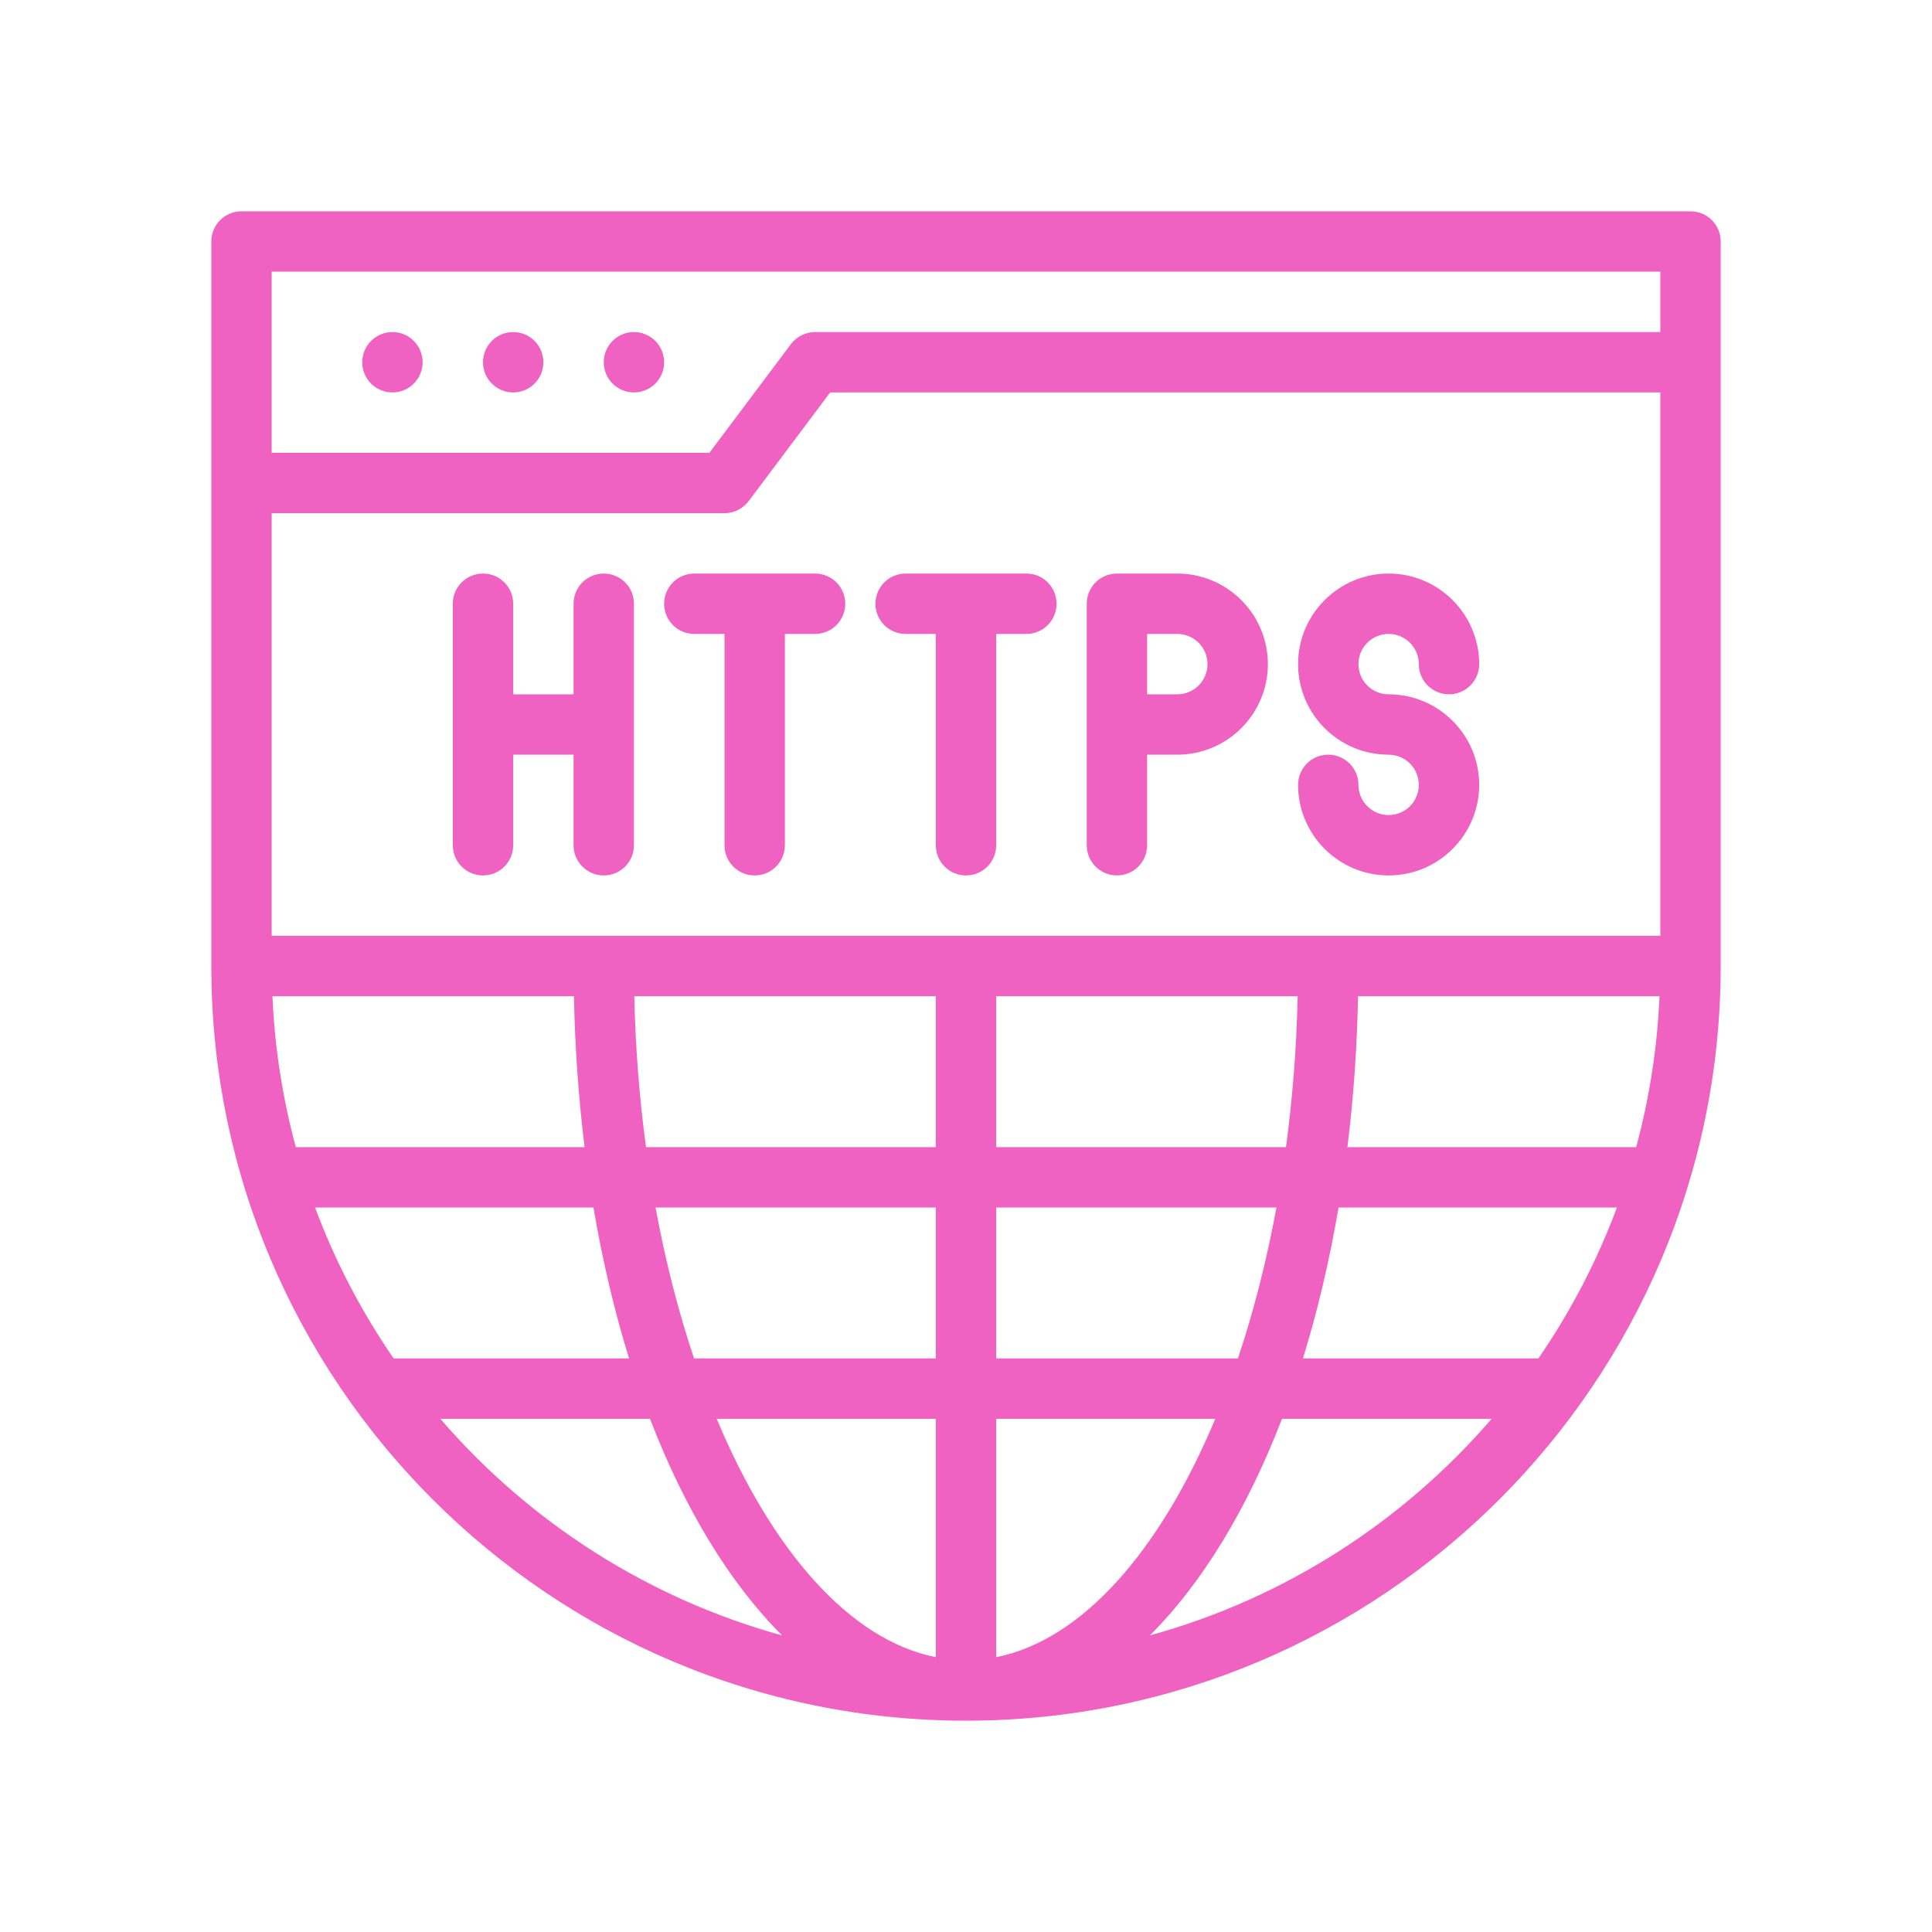
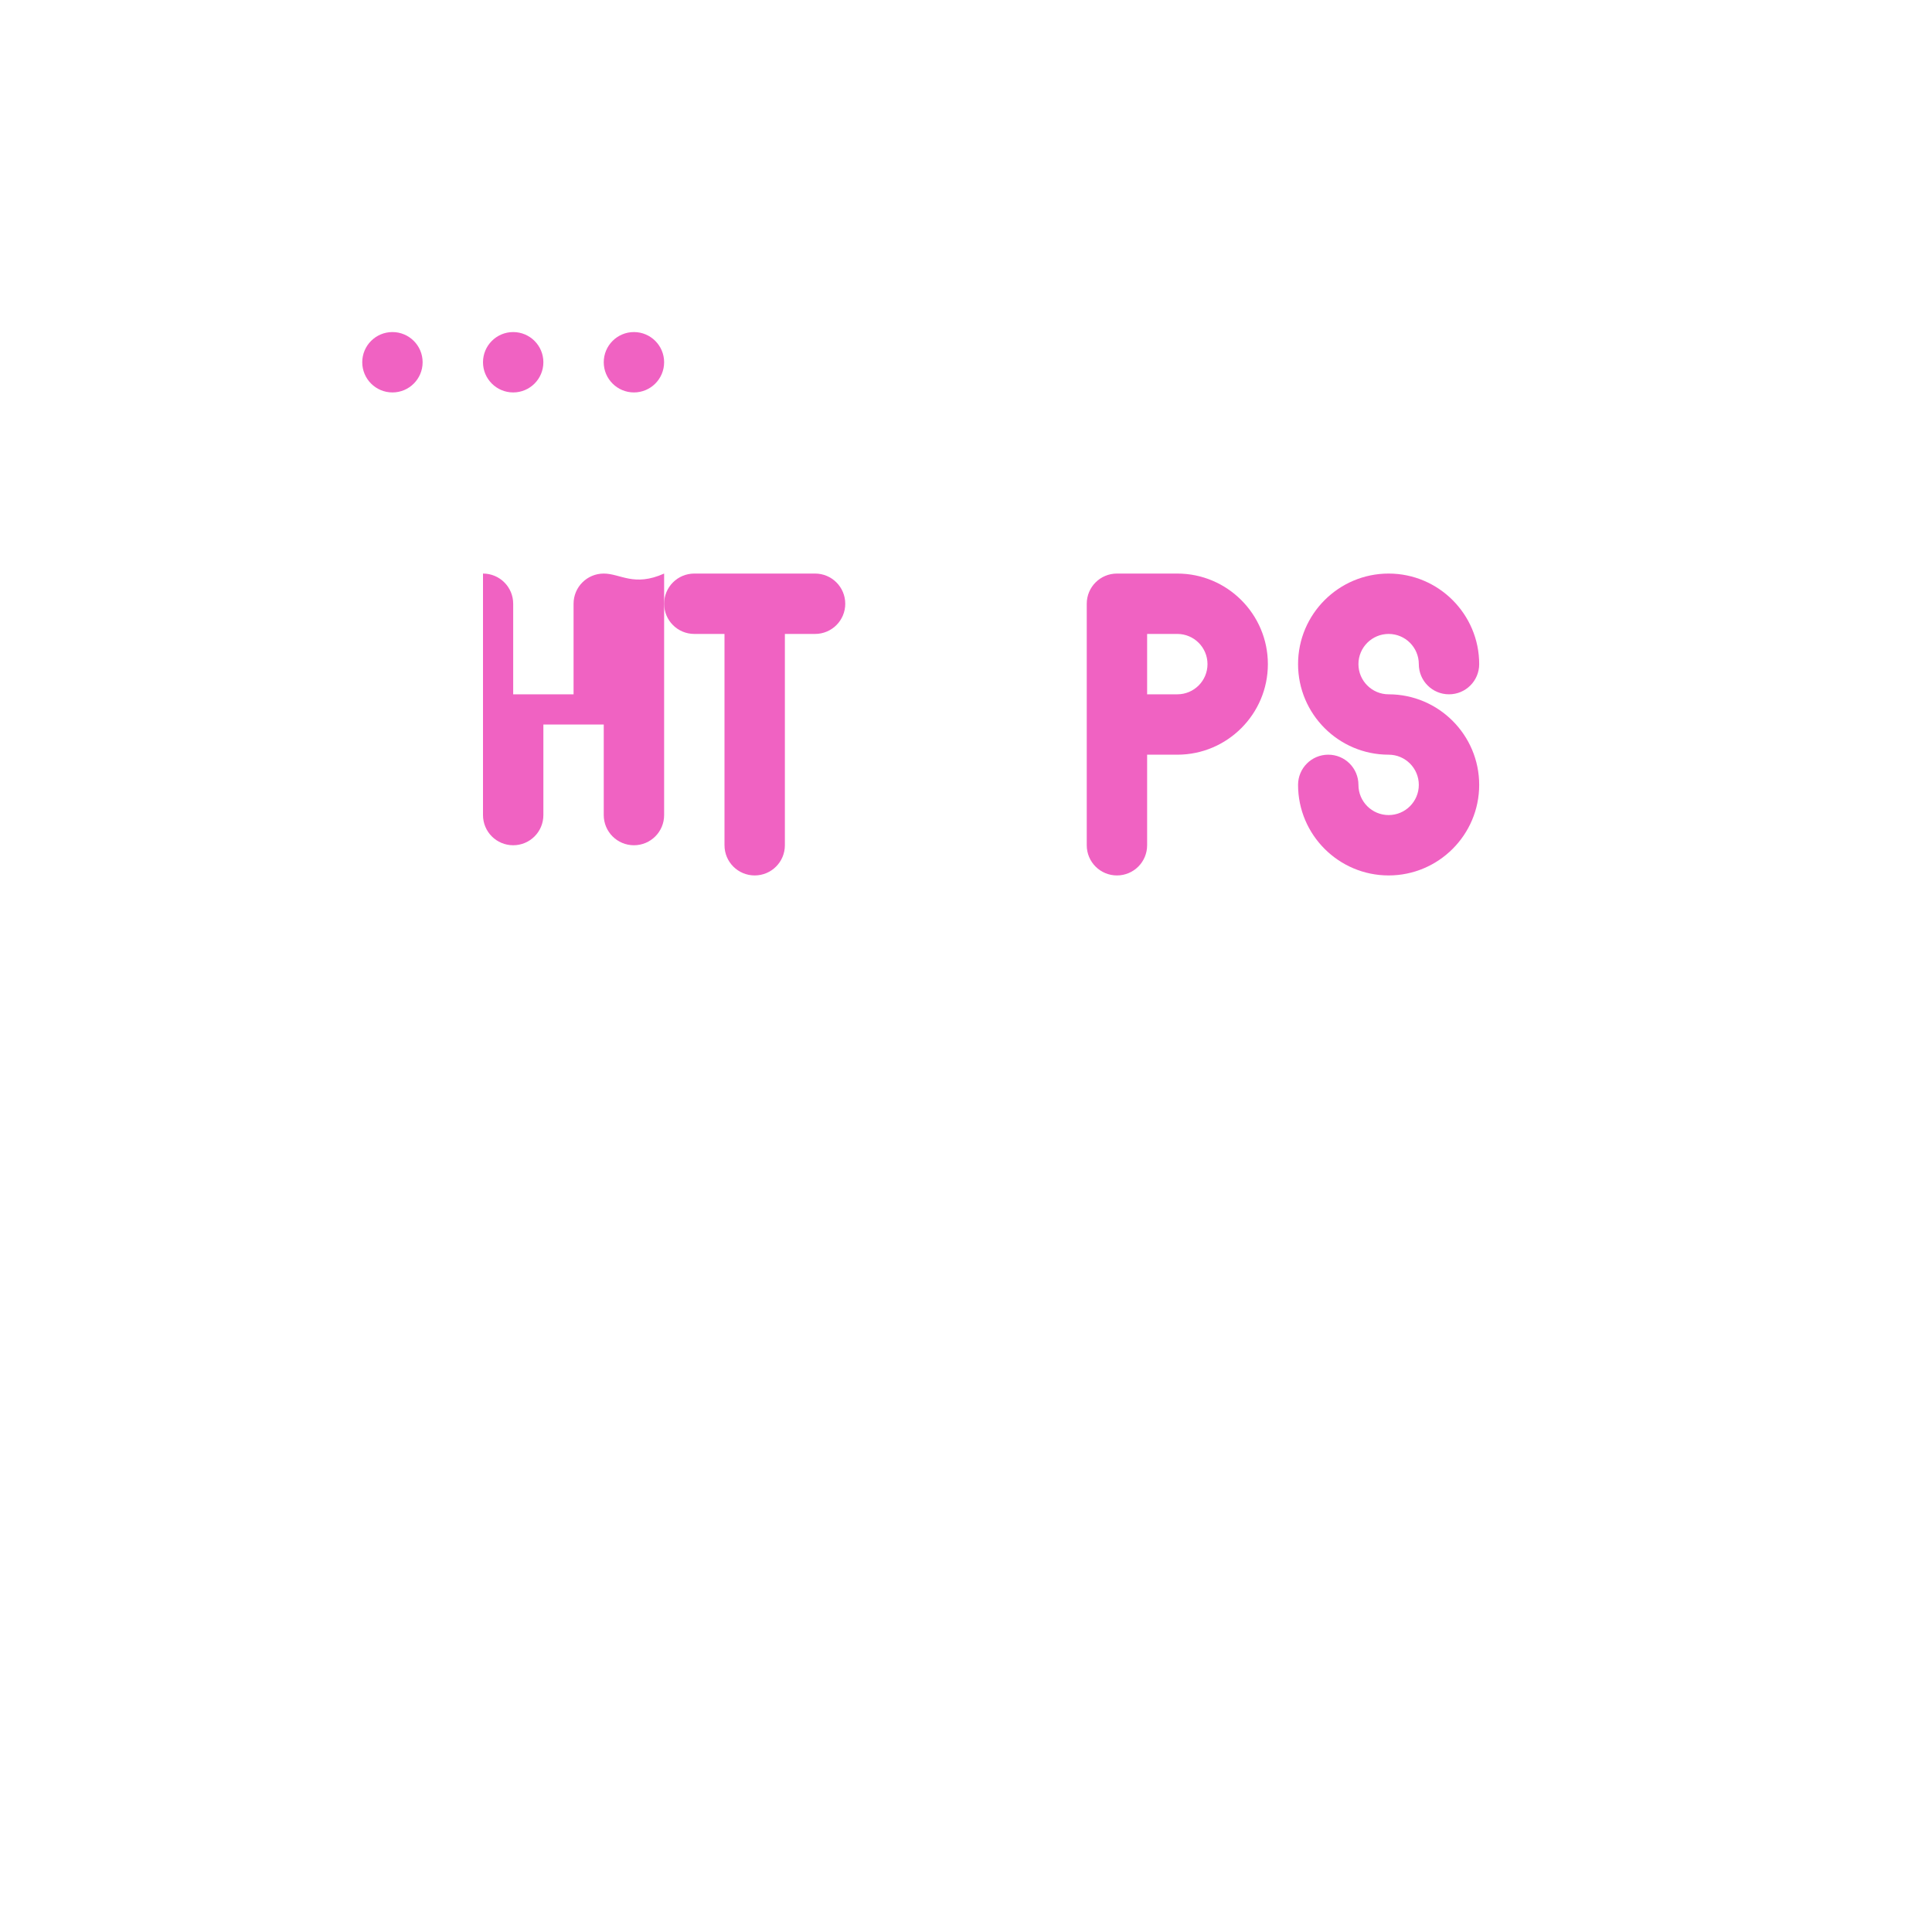
<svg xmlns="http://www.w3.org/2000/svg" version="1.1" id="Outline" x="0px" y="0px" viewBox="0 0 64 64" enable-background="new 0 0 64 64" xml:space="preserve">
  <g>
-     <path style="fill:#F062C2" d="M56,7H8C7.447,7,7,7.447,7,8v24c0,13.785,11.215,25,25,25s25-11.215,25-25V8C57,7.447,56.553,7,56,7z    M10.437,40h9.222c0.301,1.766,0.696,3.442,1.18,5h-7.8C11.979,43.458,11.1,41.781,10.437,40z    M42.987,33c-0.037,1.717-0.17,3.39-0.387,5H33v-5H42.987z M31,38h-9.601   c-0.216-1.61-0.35-3.283-0.387-5H31V38z M19.013,33c0.034,1.722,0.154,3.393,0.352,5H9.799   c-0.434-1.605-0.7-3.278-0.774-5H19.013z M21.716,40H31v5h-8.008C22.473,43.454,22.042,41.776,21.716,40   z M31,47v7.896C28.144,54.328,25.566,51.362,23.742,47H31z M33,54.896V47h7.258   C38.434,51.362,35.856,54.328,33,54.896z M33,45v-5h9.284c-0.327,1.776-0.758,3.454-1.276,5H33z M44.341,40   h9.222c-0.663,1.781-1.541,3.458-2.602,5h-7.8C43.645,43.442,44.04,41.766,44.341,40z M44.635,38   c0.199-1.607,0.319-3.278,0.352-5h9.987c-0.074,1.722-0.339,3.395-0.774,5H44.635z M9,31V17h15   c0.314,0,0.611-0.148,0.8-0.4L27.5,13H55v18H9z M55,9v2H27c-0.314,0-0.611,0.148-0.8,0.4L23.5,15H9V9H55   z M14.586,47h6.946c1.15,2.989,2.643,5.444,4.376,7.175C21.448,52.948,17.527,50.41,14.586,47z    M38.091,54.175c1.733-1.731,3.227-4.186,4.376-7.175h6.946   C46.473,50.41,42.552,52.948,38.091,54.175z" />
    <circle style="fill:#F062C2" cx="13" cy="12" r="1" />
    <circle style="fill:#F062C2" cx="17" cy="12" r="1" />
    <circle style="fill:#F062C2" cx="21" cy="12" r="1" />
    <path style="fill:#F062C2" d="M39,19h-2c-0.553,0-1,0.447-1,1v8c0,0.553,0.447,1,1,1s1-0.447,1-1v-3h1c1.654,0,3-1.346,3-3S40.654,19,39,19   z M39,23h-1v-2h1c0.552,0,1,0.448,1,1S39.552,23,39,23z" />
-     <path style="fill:#F062C2" d="M34,19h-4c-0.553,0-1,0.447-1,1s0.447,1,1,1h1v7c0,0.553,0.447,1,1,1s1-0.447,1-1v-7h1   c0.553,0,1-0.447,1-1S34.553,19,34,19z" />
    <path style="fill:#F062C2" d="M27,19h-4c-0.553,0-1,0.447-1,1s0.447,1,1,1h1v7c0,0.553,0.447,1,1,1s1-0.447,1-1v-7h1   c0.553,0,1-0.447,1-1S27.553,19,27,19z" />
-     <path style="fill:#F062C2" d="M20,19c-0.553,0-1,0.447-1,1v3h-2v-3c0-0.553-0.447-1-1-1s-1,0.447-1,1v8c0,0.553,0.447,1,1,1s1-0.447,1-1   v-3h2v3c0,0.553,0.447,1,1,1s1-0.447,1-1v-8C21,19.447,20.553,19,20,19z" />
+     <path style="fill:#F062C2" d="M20,19c-0.553,0-1,0.447-1,1v3h-2v-3c0-0.553-0.447-1-1-1v8c0,0.553,0.447,1,1,1s1-0.447,1-1   v-3h2v3c0,0.553,0.447,1,1,1s1-0.447,1-1v-8C21,19.447,20.553,19,20,19z" />
    <path style="fill:#F062C2" d="M46,23c-0.552,0-1-0.448-1-1s0.448-1,1-1s1,0.448,1,1c0,0.553,0.447,1,1,1s1-0.447,1-1   c0-1.654-1.346-3-3-3s-3,1.346-3,3s1.346,3,3,3c0.552,0,1,0.448,1,1s-0.448,1-1,1s-1-0.448-1-1   c0-0.553-0.447-1-1-1s-1,0.447-1,1c0,1.654,1.346,3,3,3s3-1.346,3-3S47.654,23,46,23z" />
  </g>
</svg>